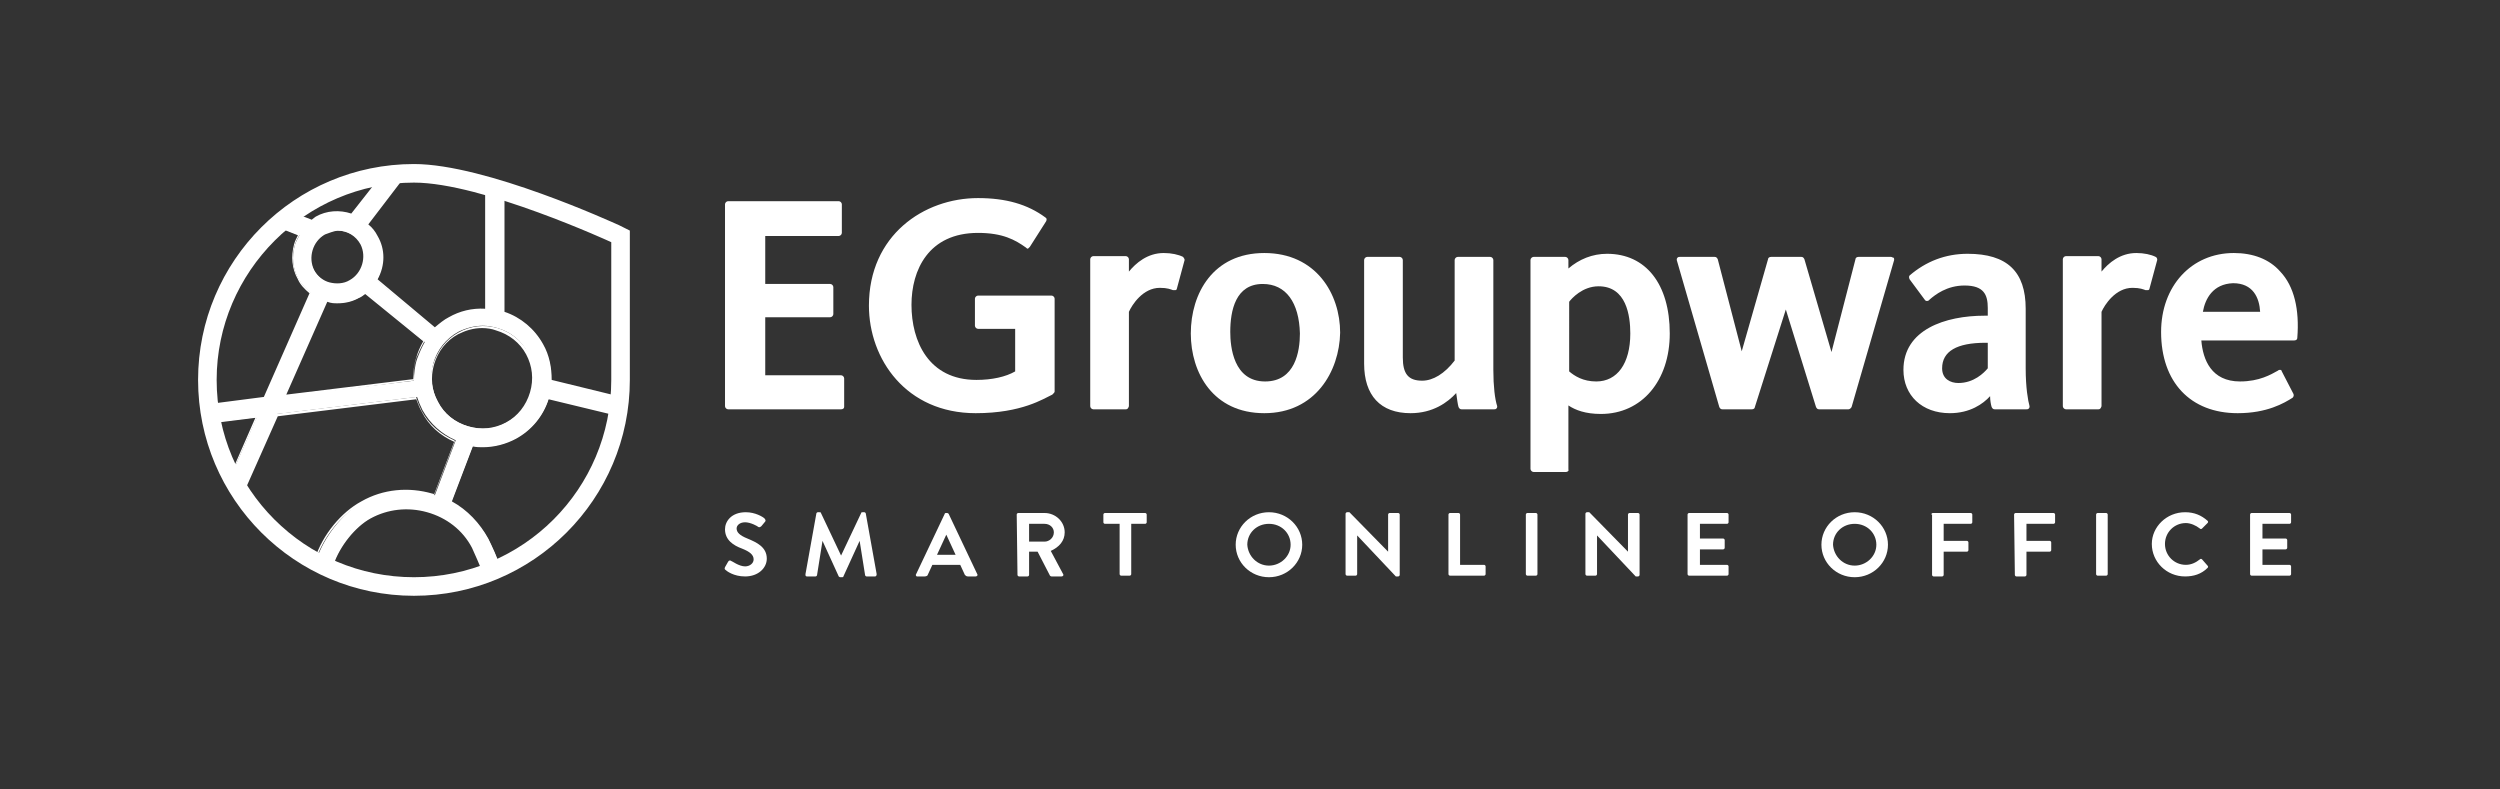
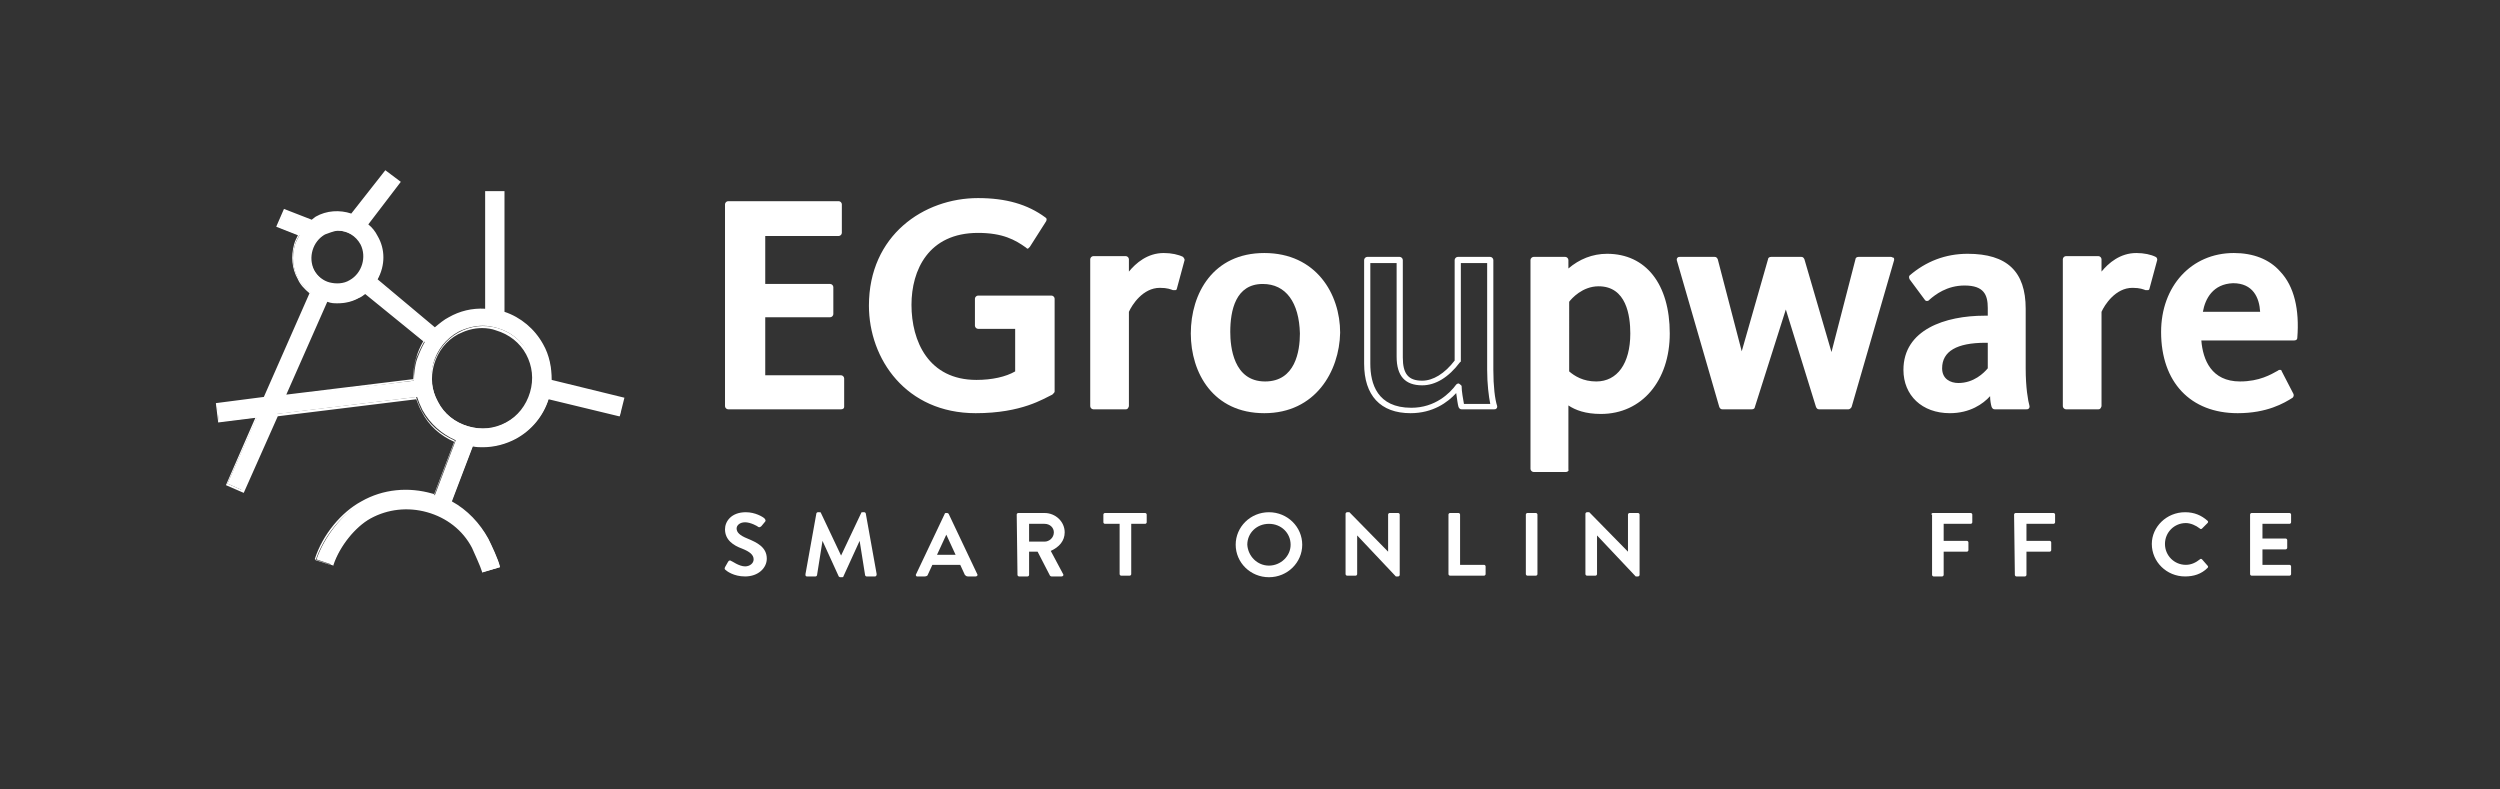
<svg xmlns="http://www.w3.org/2000/svg" version="1.1" id="Ebene_2_1_" x="0px" y="0px" viewBox="0 0 323.1 102" style="enable-background:new 0 0 323.1 102;" xml:space="preserve">
  <rect x="0" y="0" width="323.1" height="102" fill="#333333" stroke="none" />
  <style type="text/css">
	.st0{fill:#FFFFFF;}
	.st1{fill:none;}
</style>
  <g>
    <g>
      <path class="st0" d="M93.7,73.3l0.4-0.7c0.1-0.2,0.3-0.2,0.4-0.1c0.1,0,1,0.7,1.8,0.7c0.6,0,1.1-0.4,1.1-0.9c0-0.6-0.5-1-1.5-1.4    c-1.1-0.4-2.2-1.1-2.2-2.5c0-1,0.8-2.2,2.7-2.2c1.2,0,2.2,0.6,2.4,0.8c0.1,0.1,0.2,0.3,0.1,0.4L98.4,68c-0.1,0.1-0.3,0.2-0.4,0.1    c-0.1-0.1-1-0.6-1.7-0.6c-0.7,0-1.1,0.4-1.1,0.8c0,0.5,0.4,0.9,1.4,1.3c1.2,0.5,2.5,1.1,2.5,2.6c0,1.2-1.1,2.3-2.8,2.3    c-1.5,0-2.4-0.7-2.6-0.9C93.7,73.6,93.6,73.5,93.7,73.3z" />
      <path class="st0" d="M105.5,66.4c0-0.1,0.1-0.2,0.2-0.2h0.2c0.1,0,0.2,0,0.2,0.1l2.6,5.5c0,0,0,0,0,0l2.6-5.5    c0-0.1,0.1-0.1,0.2-0.1h0.2c0.1,0,0.2,0.1,0.2,0.2l1.4,7.8c0,0.2-0.1,0.3-0.2,0.3h-1.1c-0.1,0-0.2-0.1-0.2-0.2l-0.7-4.4    c0,0,0,0,0,0l-2.1,4.6c0,0.1-0.1,0.1-0.2,0.1h-0.2c-0.1,0-0.2-0.1-0.2-0.1l-2.1-4.6c0,0,0,0,0,0l-0.7,4.4c0,0.1-0.1,0.2-0.2,0.2    h-1.1c-0.2,0-0.2-0.1-0.2-0.3L105.5,66.4z" />
      <path class="st0" d="M118.4,74.2l3.7-7.8c0-0.1,0.1-0.1,0.2-0.1h0.1c0.1,0,0.2,0.1,0.2,0.1l3.7,7.8c0.1,0.1,0,0.3-0.2,0.3h-1    c-0.2,0-0.3-0.1-0.4-0.2l-0.6-1.3h-3.6l-0.6,1.3c0,0.1-0.2,0.2-0.4,0.2h-1C118.4,74.5,118.3,74.3,118.4,74.2z M123.5,71.7    l-1.2-2.6h0l-1.2,2.6H123.5z" />
      <path class="st0" d="M131.4,66.5c0-0.1,0.1-0.2,0.2-0.2h3.4c1.4,0,2.6,1.1,2.6,2.5c0,1.1-0.7,1.9-1.8,2.4l1.6,3    c0.1,0.1,0,0.3-0.2,0.3h-1.3c-0.1,0-0.2-0.1-0.2-0.1l-1.6-3.1H133v3c0,0.1-0.1,0.2-0.2,0.2h-1.1c-0.1,0-0.2-0.1-0.2-0.2    L131.4,66.5L131.4,66.5z M135,70c0.6,0,1.2-0.5,1.2-1.2c0-0.6-0.5-1.1-1.2-1.1h-2V70H135z" />
      <path class="st0" d="M144.6,67.7h-1.8c-0.1,0-0.2-0.1-0.2-0.2v-1c0-0.1,0.1-0.2,0.2-0.2h5.2c0.1,0,0.2,0.1,0.2,0.2v1    c0,0.1-0.1,0.2-0.2,0.2h-1.8v6.5c0,0.1-0.1,0.2-0.2,0.2h-1.1c-0.1,0-0.2-0.1-0.2-0.2V67.7z" />
      <path class="st0" d="M164,66.2c2.4,0,4.3,1.9,4.3,4.2c0,2.3-1.9,4.2-4.3,4.2s-4.3-1.9-4.3-4.2C159.7,68.1,161.6,66.2,164,66.2z     M164,73.1c1.5,0,2.8-1.2,2.8-2.7s-1.2-2.7-2.8-2.7s-2.8,1.2-2.8,2.7C161.3,71.9,162.5,73.1,164,73.1z" />
      <path class="st0" d="M173.9,66.4c0-0.1,0.1-0.2,0.2-0.2h0.3l5,5.1h0v-4.8c0-0.1,0.1-0.2,0.2-0.2h1.1c0.1,0,0.2,0.1,0.2,0.2v7.8    c0,0.1-0.1,0.2-0.2,0.2h-0.3l-5-5.3h0v5c0,0.1-0.1,0.2-0.2,0.2h-1.1c-0.1,0-0.2-0.1-0.2-0.2L173.9,66.4L173.9,66.4z" />
      <path class="st0" d="M187.2,66.5c0-0.1,0.1-0.2,0.2-0.2h1.1c0.1,0,0.2,0.1,0.2,0.2v6.5h3.1c0.1,0,0.2,0.1,0.2,0.2v1    c0,0.1-0.1,0.2-0.2,0.2h-4.4c-0.1,0-0.2-0.1-0.2-0.2V66.5z" />
      <path class="st0" d="M197.2,66.5c0-0.1,0.1-0.2,0.2-0.2h1.1c0.1,0,0.2,0.1,0.2,0.2v7.7c0,0.1-0.1,0.2-0.2,0.2h-1.1    c-0.1,0-0.2-0.1-0.2-0.2V66.5z" />
      <path class="st0" d="M204.9,66.4c0-0.1,0.1-0.2,0.2-0.2h0.3l5,5.1h0v-4.8c0-0.1,0.1-0.2,0.2-0.2h1.1c0.1,0,0.2,0.1,0.2,0.2v7.8    c0,0.1-0.1,0.2-0.2,0.2h-0.3l-5-5.3h0v5c0,0.1-0.1,0.2-0.2,0.2h-1.1c-0.1,0-0.2-0.1-0.2-0.2L204.9,66.4L204.9,66.4z" />
-       <path class="st0" d="M218.1,66.5c0-0.1,0.1-0.2,0.2-0.2h4.9c0.1,0,0.2,0.1,0.2,0.2v1c0,0.1-0.1,0.2-0.2,0.2h-3.5v1.9h3    c0.1,0,0.2,0.1,0.2,0.2v1c0,0.1-0.1,0.2-0.2,0.2h-3v2h3.5c0.1,0,0.2,0.1,0.2,0.2v1c0,0.1-0.1,0.2-0.2,0.2h-4.9    c-0.1,0-0.2-0.1-0.2-0.2V66.5z" />
-       <path class="st0" d="M239.7,66.2c2.4,0,4.3,1.9,4.3,4.2c0,2.3-1.9,4.2-4.3,4.2s-4.3-1.9-4.3-4.2C235.4,68.1,237.3,66.2,239.7,66.2    z M239.7,73.1c1.5,0,2.8-1.2,2.8-2.7s-1.2-2.7-2.8-2.7s-2.8,1.2-2.8,2.7C237,71.9,238.2,73.1,239.7,73.1z" />
      <path class="st0" d="M249.6,66.5c0-0.1,0.1-0.2,0.2-0.2h4.9c0.1,0,0.2,0.1,0.2,0.2v1c0,0.1-0.1,0.2-0.2,0.2h-3.5v2.2h3    c0.1,0,0.2,0.1,0.2,0.2v1c0,0.1-0.1,0.2-0.2,0.2h-3v3c0,0.1-0.1,0.2-0.2,0.2h-1.1c-0.1,0-0.2-0.1-0.2-0.2V66.5z" />
      <path class="st0" d="M260.3,66.5c0-0.1,0.1-0.2,0.2-0.2h4.9c0.1,0,0.2,0.1,0.2,0.2v1c0,0.1-0.1,0.2-0.2,0.2h-3.5v2.2h3    c0.1,0,0.2,0.1,0.2,0.2v1c0,0.1-0.1,0.2-0.2,0.2h-3v3c0,0.1-0.1,0.2-0.2,0.2h-1.1c-0.1,0-0.2-0.1-0.2-0.2L260.3,66.5L260.3,66.5z" />
-       <path class="st0" d="M270.9,66.5c0-0.1,0.1-0.2,0.2-0.2h1.1c0.1,0,0.2,0.1,0.2,0.2v7.7c0,0.1-0.1,0.2-0.2,0.2h-1.1    c-0.1,0-0.2-0.1-0.2-0.2V66.5z" />
      <path class="st0" d="M282.4,66.2c1.2,0,2.1,0.4,2.9,1.1c0.1,0.1,0.1,0.2,0,0.3l-0.7,0.7c-0.1,0.1-0.2,0.1-0.3,0    c-0.5-0.4-1.2-0.7-1.8-0.7c-1.5,0-2.7,1.2-2.7,2.7s1.2,2.7,2.7,2.7c0.7,0,1.3-0.3,1.8-0.7c0.1-0.1,0.2-0.1,0.3,0l0.7,0.8    c0.1,0.1,0.1,0.2,0,0.3c-0.8,0.8-1.8,1.1-2.9,1.1c-2.4,0-4.3-1.9-4.3-4.2C278.1,68.1,280,66.2,282.4,66.2z" />
      <path class="st0" d="M290.8,66.5c0-0.1,0.1-0.2,0.2-0.2h4.9c0.1,0,0.2,0.1,0.2,0.2v1c0,0.1-0.1,0.2-0.2,0.2h-3.5v1.9h3    c0.1,0,0.2,0.1,0.2,0.2v1c0,0.1-0.1,0.2-0.2,0.2h-3v2h3.5c0.1,0,0.2,0.1,0.2,0.2v1c0,0.1-0.1,0.2-0.2,0.2H291    c-0.1,0-0.2-0.1-0.2-0.2V66.5z" />
    </g>
    <g>
      <g>
        <polygon class="st0" points="98.5,40.6 107.3,40.6 107.3,37.1 98.5,37.1 98.5,30.1 108.4,30.1 108.4,26.4 94.1,26.4 94.1,52.6      108.7,52.6 108.7,48.9 98.5,48.9    " />
        <path class="st0" d="M108.7,52.9H94.1c-0.2,0-0.4-0.2-0.4-0.4V26.4c0-0.2,0.2-0.4,0.4-0.4h14.3c0.2,0,0.4,0.2,0.4,0.4v3.7     c0,0.2-0.2,0.4-0.4,0.4h-9.5v6.2h8.4c0.2,0,0.4,0.2,0.4,0.4v3.5c0,0.2-0.2,0.4-0.4,0.4h-8.4v7.5h9.8c0.2,0,0.4,0.2,0.4,0.4v3.7     C109.1,52.8,108.9,52.9,108.7,52.9z M94.5,52.2h13.8v-2.9h-9.8c-0.2,0-0.4-0.2-0.4-0.4v-8.2c0-0.2,0.2-0.4,0.4-0.4h8.4v-2.8h-8.4     c-0.2,0-0.4-0.2-0.4-0.4v-7c0-0.2,0.2-0.4,0.4-0.4h9.5v-2.9H94.5L94.5,52.2L94.5,52.2z" />
      </g>
      <g>
        <path class="st0" d="M126.3,42h5.2v6.1c-0.2,0.1-1.8,1.3-5.4,1.3c-6.1,0-8.8-4.8-8.8-10.1c0-5.3,2.8-9.6,9-9.6     c3.1,0,4.9,0.9,6.4,2l2.1-3.3c-1.6-1.2-4-2.4-8.4-2.4c-8.8,0-13.7,6.4-13.7,13.5c0,7,4.8,13.6,13.4,13.6c6.2,0,9-2.1,9.8-2.6v-12     h-9.5L126.3,42L126.3,42z" />
        <path class="st0" d="M126.1,53.4c-9,0-13.8-7-13.8-13.9c0-9.1,7.1-13.9,14.1-13.9c3.6,0,6.4,0.8,8.7,2.5c0.2,0.1,0.2,0.3,0.1,0.5     l-2.1,3.3c-0.1,0.1-0.1,0.1-0.2,0.2s-0.2,0-0.3-0.1c-1.4-1-3-1.9-6.2-1.9c-6.4,0-8.6,4.8-8.6,9.3c0,4.7,2.2,9.7,8.4,9.7     c2,0,3.8-0.4,5-1.1v-5.5h-4.8c-0.2,0-0.4-0.2-0.4-0.4v-3.5c0-0.2,0.2-0.4,0.4-0.4h9.5c0.2,0,0.4,0.2,0.4,0.4v12     c0,0.1-0.1,0.2-0.2,0.3l-0.1,0.1C134.9,51.5,132.1,53.4,126.1,53.4z M126.4,26.3c-9.2,0-13.4,6.8-13.4,13.1     c0,9.1,6.8,13.2,13,13.2c5.7,0,8.5-1.8,9.4-2.4V38.8h-8.7v2.8h4.8c0.2,0,0.4,0.2,0.4,0.4v6.1c0,0.1-0.1,0.3-0.2,0.3     c-1.4,0.9-3.4,1.3-5.6,1.3c-5.6,0-9.2-4.1-9.2-10.5c0-4.9,2.5-10,9.4-10c3.1,0,5,0.9,6.3,1.8l1.7-2.7     C132.3,27,129.7,26.3,126.4,26.3z" />
      </g>
      <g>
        <path class="st0" d="M145.5,36.3v-2.8h-4.2v19h4.2V40.2c0.4-0.7,1.8-3.3,4.4-3.3c1.1,0,1.6,0.2,1.8,0.4l1-3.7     c-0.4-0.2-1-0.5-2.3-0.5C147.9,33.1,146.3,35,145.5,36.3z" />
        <path class="st0" d="M145.5,52.9h-4.2c-0.2,0-0.4-0.2-0.4-0.4v-19c0-0.2,0.2-0.4,0.4-0.4h4.2c0.2,0,0.4,0.2,0.4,0.4v1.6     c0.9-1.1,2.4-2.4,4.5-2.4c1,0,1.9,0.2,2.5,0.5c0.1,0.1,0.2,0.3,0.2,0.4l-1,3.7c0,0.1-0.1,0.2-0.2,0.2c-0.1,0-0.2,0-0.3,0     c-0.3-0.1-0.7-0.3-1.7-0.3c-2.2,0-3.6,2.2-4,3.1v12.2C145.8,52.8,145.7,52.9,145.5,52.9z M141.6,52.2h3.5V40.2c0-0.1,0-0.1,0-0.2     c0.4-0.8,2-3.5,4.7-3.5c0.8,0,1.2,0.1,1.6,0.2l0.8-3c-0.5-0.2-1.1-0.3-1.9-0.3c-2.4,0-3.9,1.9-4.6,3c-0.1,0.1-0.3,0.2-0.4,0.2     c-0.2,0-0.3-0.2-0.3-0.4v-2.4h-3.5L141.6,52.2L141.6,52.2z" />
      </g>
      <g>
        <path class="st0" d="M163.3,33.1c-6.5,0-9.1,5.3-9.1,10s2.6,9.9,9.2,9.9c6.5,0,9.3-5.4,9.3-10C172.7,38.3,169.8,33.1,163.3,33.1z      M163.4,49.7c-3.4,0-4.8-3-4.8-6.8s1.3-6.6,4.6-6.6c3.4,0,5,3,5,6.8C168.3,46.9,166.9,49.7,163.4,49.7z" />
        <path class="st0" d="M163.4,53.4c-6.6,0-9.5-5.2-9.5-10.3c0-5.2,2.9-10.4,9.5-10.4c6.7,0,9.8,5.3,9.8,10.3     C173.1,48,170,53.4,163.4,53.4z M163.3,33.5c-6,0-8.7,4.8-8.7,9.6c0,4.8,2.7,9.6,8.8,9.6c6.1,0,8.9-5,8.9-9.7     C172.3,38.4,169.5,33.5,163.3,33.5z M163.4,50.1c-3.3,0-5.2-2.7-5.2-7.1c0-4.5,1.8-7,5-7c3.3,0,5.4,2.7,5.4,7.1     C168.6,47.6,166.7,50.1,163.4,50.1z M163.2,36.7c-3.5,0-4.2,3.4-4.2,6.2c0,1.9,0.4,6.4,4.5,6.4c3.9,0,4.5-3.9,4.5-6.2     C167.9,39.1,166.2,36.7,163.2,36.7z" />
      </g>
      <g>
-         <path class="st0" d="M192.5,33.6h-4.2v13c-0.4,0.5-2.2,2.9-4.6,2.9c-2.2,0-2.9-1.2-2.9-3.3V33.6h-4.2V47c0,3.4,1.5,6,5.6,6     c3.2,0,5.2-1.9,6.1-3.1c0,0.9,0.2,2.2,0.4,2.7h4.2c-0.2-1-0.5-2.8-0.5-4.8V33.6z" />
        <path class="st0" d="M182.3,53.4c-3.9,0-6-2.3-6-6.4V33.6c0-0.2,0.2-0.4,0.4-0.4h4.2c0.2,0,0.4,0.2,0.4,0.4v12.6     c0,2.1,0.7,3,2.5,3c1.4,0,2.9-0.9,4.2-2.6V33.6c0-0.2,0.2-0.4,0.4-0.4h4.2c0.2,0,0.4,0.2,0.4,0.4v14.2c0,2.1,0.2,3.8,0.5,4.7     c0,0.1,0,0.2-0.1,0.3c-0.1,0.1-0.2,0.1-0.3,0.1h-4.2c-0.2,0-0.3-0.1-0.4-0.3c-0.1-0.3-0.2-1.1-0.3-1.8     C187.1,52,185.2,53.4,182.3,53.4z M177.1,34v13c0,2.6,0.9,5.7,5.3,5.7c3.1,0,5-1.9,5.8-3c0.1-0.1,0.3-0.2,0.4-0.1     c0.1,0.1,0.3,0.2,0.3,0.3c0,0.7,0.2,1.7,0.3,2.3h3.4c-0.2-1-0.4-2.6-0.4-4.4V34h-3.4v12.6c0,0.1,0,0.2-0.1,0.2     c-1.5,2-3.2,3-4.9,3c-2.2,0-3.3-1.2-3.3-3.7V34L177.1,34L177.1,34z" />
      </g>
      <g>
        <path class="st0" d="M207.7,33.1c-2.7,0-4.4,1.2-5.4,2.5v-2h-4.1v27h4.2v-9c0.7,0.6,2.1,1.5,4.5,1.5c4.9,0,8.5-4,8.5-10     C215.4,36.7,212.4,33.1,207.7,33.1z M206.2,49.7c-2,0-3.1-0.8-3.8-1.5v-9.4c0.4-0.6,1.9-2.3,4.2-2.3c3,0,4.4,2.6,4.4,6.5     C211,47,209.3,49.7,206.2,49.7z" />
        <path class="st0" d="M202.4,61h-4.2c-0.2,0-0.4-0.2-0.4-0.4v-27c0-0.2,0.2-0.4,0.4-0.4h4.1c0.2,0,0.4,0.2,0.4,0.4v1.1     c1.4-1.2,3.1-1.9,5-1.9c5,0,8.1,3.9,8.1,10.3c0,6.1-3.6,10.4-8.9,10.4c-2,0-3.3-0.5-4.2-1.1v8.3C202.8,60.8,202.6,61,202.4,61z      M198.6,60.2h3.5v-8.7c0-0.1,0.1-0.3,0.2-0.3s0.3,0,0.4,0.1c0.7,0.6,2.1,1.4,4.3,1.4c4.8,0,8.1-4,8.1-9.6c0-6-2.8-9.6-7.4-9.6     c-2.1,0-3.8,0.8-5.1,2.3c-0.1,0.1-0.3,0.2-0.4,0.1c-0.1-0.1-0.2-0.2-0.2-0.4V34h-3.4L198.6,60.2L198.6,60.2z M206.2,50.1     c-2.1,0-3.3-0.9-4.1-1.6c-0.1-0.1-0.1-0.2-0.1-0.3v-9.4c0-0.1,0-0.1,0.1-0.2c0.3-0.4,1.8-2.4,4.5-2.4c3.1,0,4.8,2.5,4.8,6.9     C211.4,47.4,209.4,50.1,206.2,50.1z M202.8,48c0.7,0.6,1.8,1.3,3.5,1.3c2.7,0,4.4-2.3,4.4-6.2c0-2.3-0.5-6.1-4.1-6.1     c-2.1,0-3.5,1.6-3.8,2V48z" />
      </g>
      <g>
        <polygon class="st0" points="236.8,46.7 236.7,46.7 232.9,33.6 229,33.6 225.2,46.7 225.1,46.7 221.7,33.6 217.3,33.6      222.7,52.6 226.5,52.6 230.8,39 230.9,39 235.1,52.6 238.9,52.6 244.4,33.6 240.2,33.6    " />
        <path class="st0" d="M238.9,52.9h-3.8c-0.2,0-0.3-0.1-0.4-0.3l-3.9-12.6l-4,12.6c0,0.2-0.2,0.3-0.4,0.3h-3.8     c-0.2,0-0.3-0.1-0.4-0.3l-5.5-19c0-0.1,0-0.2,0.1-0.3s0.2-0.1,0.3-0.1h4.5c0.2,0,0.3,0.1,0.4,0.3l3.1,11.9l3.4-11.9     c0-0.2,0.2-0.3,0.4-0.3h3.9c0.2,0,0.3,0.1,0.4,0.3l3.5,12l3.1-12c0-0.2,0.2-0.3,0.4-0.3h4.2c0.1,0,0.2,0.1,0.3,0.1     s0.1,0.2,0.1,0.3l-5.5,19C239.2,52.8,239,52.9,238.9,52.9z M235.4,52.2h3.2l5.3-18.2h-3.4l-3.4,12.9c0,0.2-0.2,0.3-0.4,0.3h-0.1     c-0.2,0-0.3-0.1-0.4-0.3l-3.7-12.9h-3.4l-3.7,12.8c0,0.2-0.2,0.3-0.4,0.3c-0.2,0-0.4-0.1-0.4-0.3l-3.3-12.8h-3.7l5.3,18.2h3.2     l4.2-13.4c0-0.2,0.2-0.3,0.4-0.3c0.2,0,0.4,0.1,0.4,0.3L235.4,52.2z M236.8,46.7L236.8,46.7L236.8,46.7z" />
      </g>
      <g>
        <path class="st0" d="M261.5,39.8c0-4.7-2.4-6.7-7.1-6.7c-3.9,0-6.2,1.7-7.3,2.7l2,2.7c0.7-0.6,2.3-1.9,4.9-1.9     c2.7,0,3.4,1.3,3.4,3.3v1.4h-0.8c-4.8,0-10.1,1.7-10.1,6.6c0,3.3,2.4,5.3,5.6,5.3c2.8,0,4.7-1.6,5.5-2.6c0,0.6,0.2,1.6,0.3,2.2     h4.1c-0.2-1.1-0.5-2.8-0.5-5L261.5,39.8L261.5,39.8z M257.3,47.7c-0.6,0.7-1.9,2.1-4.2,2.1c-1.2,0-2.5-0.6-2.5-2.3     c0-2.7,2.5-3.6,6-3.6h0.8L257.3,47.7L257.3,47.7z" />
        <path class="st0" d="M252,53.4c-3.6,0-6-2.3-6-5.6c0-5.2,5.4-7,10.5-7h0.4v-1c0-1.7-0.5-2.9-3-2.9c-2.3,0-3.8,1.2-4.5,1.8     l-0.1,0.1c-0.1,0.1-0.2,0.1-0.3,0.1s-0.2-0.1-0.2-0.1l-2-2.7c-0.1-0.2-0.1-0.4,0-0.5c2.1-1.8,4.6-2.8,7.5-2.8     c5.1,0,7.5,2.3,7.5,7.1v7.7c0,2.5,0.3,4.2,0.5,4.9c0,0.1,0,0.2-0.1,0.3c-0.1,0.1-0.2,0.1-0.3,0.1h-4.1c-0.2,0-0.3-0.1-0.4-0.3     c-0.1-0.3-0.2-0.9-0.2-1.4C256.3,52.2,254.6,53.4,252,53.4z M256.6,41.5c-4.7,0-9.7,1.6-9.7,6.2c0,2.9,2.1,4.9,5.2,4.9     c2.4,0,4.3-1.3,5.2-2.5c0.1-0.1,0.3-0.2,0.4-0.1c0.2,0.1,0.2,0.2,0.3,0.3c0,0.5,0.1,1.3,0.2,1.8h3.3c-0.2-0.9-0.4-2.5-0.4-4.6     v-7.7c0-4.4-2.1-6.3-6.8-6.3c-2.6,0-4.9,0.8-6.8,2.4l1.5,2.1c0.9-0.7,2.4-1.8,4.8-1.8c2.6,0,3.8,1.1,3.8,3.6v1.4     c0,0.2-0.2,0.4-0.4,0.4H256.6z M253.1,50.2c-1.4,0-2.9-0.8-2.9-2.6c0-1.8,1.1-4,6.3-4h0.8c0.2,0,0.4,0.2,0.4,0.4v3.8     c0,0.1,0,0.2-0.1,0.2C257,48.6,255.6,50.2,253.1,50.2z M256.6,44.3c-3.7,0-5.6,1.1-5.6,3.3c0,1.4,1.1,1.9,2.1,1.9     c2,0,3.3-1.3,3.8-1.9v-3.3L256.6,44.3L256.6,44.3z M257.3,47.7L257.3,47.7L257.3,47.7z" />
      </g>
      <g>
        <path class="st0" d="M271.2,36.3v-2.8H267v19h4.2V40.2c0.3-0.7,1.8-3.3,4.3-3.3c1.1,0,1.6,0.2,1.8,0.4l1-3.7     c-0.3-0.2-1-0.5-2.3-0.5C273.5,33.1,271.9,35,271.2,36.3z" />
        <path class="st0" d="M271.2,52.9H267c-0.2,0-0.4-0.2-0.4-0.4v-19c0-0.2,0.2-0.4,0.4-0.4h4.2c0.2,0,0.4,0.2,0.4,0.4v1.6     c0.9-1.1,2.4-2.4,4.5-2.4c1,0,1.9,0.2,2.5,0.5c0.2,0.1,0.2,0.3,0.2,0.4l-1,3.7c0,0.1-0.1,0.2-0.2,0.2c-0.1,0-0.2,0-0.3,0     c-0.3-0.1-0.7-0.3-1.7-0.3c-2.2,0-3.6,2.2-4,3.1v12.2C271.5,52.8,271.4,52.9,271.2,52.9z M267.3,52.2h3.5V40.2c0-0.1,0-0.1,0-0.2     c0.4-0.8,2-3.5,4.7-3.5c0.8,0,1.2,0.1,1.6,0.2l0.8-3c-0.5-0.2-1.1-0.3-1.9-0.3c-2.4,0-3.9,1.9-4.6,3c-0.1,0.1-0.3,0.2-0.4,0.2     c-0.2,0-0.3-0.2-0.3-0.4v-2.4h-3.5L267.3,52.2L267.3,52.2z" />
      </g>
      <g>
        <path class="st0" d="M288.7,33.1c-5.2,0-9,4-9,9.9c0,5.9,3.3,10.1,9.5,10.1c3.7,0,5.7-1.2,6.8-1.9l-1.5-2.9     c-0.9,0.5-2.5,1.5-5.1,1.5c-3.6,0-5.2-2.6-5.4-6.1h12.4C297.1,37.1,294.3,33.1,288.7,33.1z M284.2,40.7c0.4-2.7,1.8-4.4,4.4-4.4     c2.8,0,3.8,2,3.9,4.4H284.2z" />
        <path class="st0" d="M289.2,53.4c-6.1,0-9.9-4-9.9-10.5c0-5.9,3.9-10.2,9.4-10.2c2.5,0,4.6,0.8,6,2.4c1.8,1.9,2.5,4.9,2.2,8.6     c0,0.2-0.2,0.3-0.4,0.3h-12c0.2,2.5,1.3,5.3,5,5.3c2.5,0,4-0.9,4.9-1.4c0.1-0.1,0.2-0.1,0.3-0.1c0.1,0,0.2,0.1,0.2,0.2l1.5,2.9     c0.1,0.2,0,0.4-0.1,0.5C295.2,52.1,293,53.4,289.2,53.4z M288.7,33.5c-5.1,0-8.6,3.9-8.6,9.5c0,6,3.5,9.7,9.1,9.7     c3.3,0,5.2-1,6.3-1.6l-1.1-2.2c-1,0.6-2.6,1.3-5,1.3c-3.5,0-5.5-2.3-5.8-6.4c0-0.1,0-0.2,0.1-0.3c0.1-0.1,0.2-0.1,0.3-0.1h12.1     c0.2-3.3-0.5-6-2-7.7C292.9,34.2,291,33.5,288.7,33.5z M292.5,41.1h-8.3c-0.1,0-0.2-0.1-0.3-0.1s-0.1-0.2-0.1-0.3     c0.5-3.1,2.2-4.8,4.8-4.8c2.6,0,4.2,1.8,4.3,4.8c0,0.1,0,0.2-0.1,0.3C292.7,41,292.6,41.1,292.5,41.1z M284.7,40.3h7.4     c-0.1-1.8-0.9-3.7-3.5-3.7C286,36.7,285,38.6,284.7,40.3z" />
      </g>
    </g>
    <g>
      <path class="st1" d="M53.8,46.4c0.2-0.8,0.6-1.5,1-2.2l-7.6-6.4c-0.3,0.2-0.5,0.4-0.8,0.6c-0.9,0.5-1.8,0.7-2.8,0.7    c-0.5,0-1-0.1-1.5-0.2l-5.4,12.3l16.7-2C53.5,48.2,53.6,47.3,53.8,46.4z" />
      <path class="st1" d="M42.6,36.7c0.9,0.3,1.9,0.2,2.7-0.3c1.7-0.9,2.3-3.1,1.4-4.8c-0.6-1.2-1.9-1.8-3.1-1.8    c-0.6,0-1.1,0.1-1.7,0.4c-1.7,0.9-2.3,3.1-1.4,4.8C41,35.8,41.7,36.5,42.6,36.7z" />
      <path class="st1" d="M64.2,42.5c-0.6-0.2-1.2-0.3-1.9-0.3c-1.1,0-2.2,0.3-3.2,0.8c-3.2,1.8-4.4,5.8-2.6,9c0.9,1.6,2.2,2.7,3.9,3.2    c1.7,0.5,3.5,0.3,5-0.5c3.2-1.8,4.4-5.8,2.6-9C67.3,44.1,65.9,43,64.2,42.5z" />
    </g>
    <g>
      <g>
        <path class="st0" d="M80.5,51.5l-9.3-2.3c0.1-1.6-0.3-3.2-1.1-4.7c-1.1-2-2.9-3.4-5-4.1V24.9h-2.2V40c-1.6-0.1-3.3,0.3-4.8,1.1     c-0.7,0.4-1.3,0.8-1.9,1.4l-7.5-6.3c0.9-1.7,1-3.8,0-5.6c-0.3-0.6-0.8-1.1-1.3-1.6l4.2-5.4l-1.8-1.4l-4.4,5.6     c-1.5-0.5-3.1-0.4-4.6,0.4c-0.2,0.1-0.4,0.2-0.5,0.4l-3.5-1.4l-0.9,2.1l2.8,1.1c-0.2,0.4-0.5,0.9-0.6,1.3c-0.4,1.5-0.3,3,0.5,4.4     c0.4,0.7,1,1.3,1.6,1.8l-6,13.6L28,52.3l0.3,2.2l4.9-0.6l-3.8,8.6l2,0.9l4.4-9.9l18.1-2.2c0.2,0.6,0.4,1.1,0.7,1.7     c1,1.8,2.5,3.1,4.3,3.9L56.2,64c-0.1,0-0.2-0.1-0.3-0.1c-3.1-0.9-6.3-0.5-9.1,1c-2.6,1.5-4.9,4.5-5.9,7.4l2.1,0.7     c0.8-2.3,2.7-4.9,4.9-6.1c4.7-2.6,10.7-0.8,13.3,3.9c0.4,0.7,1.1,2.4,1.3,3.1l2.1-0.6c-0.2-0.9-1.1-2.8-1.5-3.6     c-1.1-2-2.8-3.7-4.8-4.8l2.8-7.3c0.5,0.1,0.9,0.1,1.4,0.1c1.5,0,2.9-0.4,4.2-1.1c2-1.1,3.5-2.9,4.2-5.1l9.2,2.2L80.5,51.5z      M42,30.2c0.5-0.3,1.1-0.4,1.7-0.4c1.2,0,2.5,0.7,3.1,1.8c0.9,1.7,0.3,3.9-1.4,4.8c-0.8,0.4-1.8,0.6-2.7,0.3     c-0.9-0.3-1.6-0.9-2.1-1.7C39.6,33.3,40.3,31.2,42,30.2z M36.8,51.2l5.4-12.3c0.5,0.1,1,0.2,1.5,0.2c1,0,1.9-0.2,2.8-0.7     c0.3-0.2,0.6-0.4,0.8-0.6l7.6,6.4c-0.4,0.7-0.7,1.4-1,2.2c-0.3,0.9-0.4,1.9-0.4,2.8L36.8,51.2z M65.5,54.6c-1.5,0.9-3.3,1-5,0.5     s-3.1-1.6-3.9-3.2c-1.8-3.2-0.6-7.2,2.6-9c1-0.5,2.1-0.8,3.2-0.8c0.6,0,1.2,0.1,1.9,0.3c1.7,0.5,3.1,1.6,3.9,3.2     C69.9,48.9,68.7,52.9,65.5,54.6z" />
        <path class="st0" d="M62.3,74l0-0.1c-0.2-0.7-1-2.4-1.3-3.1c-1.2-2.3-3.3-3.9-5.8-4.6c-2.5-0.7-5.1-0.4-7.3,0.8     c-2,1.1-4,3.6-4.8,6l0,0.1l-2.4-0.8l0-0.1c1-3.1,3.4-6,6-7.4c2.8-1.6,6.1-1.9,9.2-1c0.1,0,0.1,0,0.2,0.1c0,0,0,0,0,0l2.6-6.8     c-1.8-0.8-3.3-2.1-4.2-3.9c-0.3-0.5-0.5-1.1-0.7-1.6l-17.9,2.2l-4.4,9.9l-2.3-1L33,54l-4.8,0.6l-0.3-2.5l6.2-0.8L40,37.9     c-0.6-0.5-1.2-1.1-1.5-1.8c-0.8-1.4-0.9-3-0.5-4.5c0.1-0.4,0.3-0.8,0.5-1.2l-2.8-1.1l1-2.3l3.6,1.4l0.1-0.1     c0.1-0.1,0.3-0.2,0.4-0.3c1.4-0.8,3.1-0.9,4.6-0.4l4.4-5.6l2,1.5L47.6,29c0.5,0.4,0.9,0.9,1.2,1.5c1,1.7,1,3.8,0,5.6l7.4,6.2     c0.6-0.5,1.2-1,1.8-1.3c1.4-0.8,3-1.2,4.7-1.1V24.7h2.5v15.6c2.1,0.7,3.9,2.2,5,4.2c0.8,1.4,1.1,3,1.1,4.6l9.4,2.3l-0.6,2.4     l-0.1,0l-9.1-2.2c-0.7,2.2-2.2,4-4.2,5.1c-1.3,0.7-2.8,1.1-4.3,1.1c-0.4,0-0.8,0-1.3-0.1l-2.7,7.1c2,1.1,3.6,2.8,4.7,4.8     c0.4,0.8,1.3,2.7,1.5,3.6l0,0.1L62.3,74z M52.5,65.5c0.9,0,1.9,0.1,2.8,0.4c2.5,0.7,4.6,2.4,5.9,4.7c0.4,0.7,1.1,2.2,1.3,3     l1.9-0.5c-0.3-0.9-1.1-2.7-1.5-3.4c-1.1-2-2.7-3.6-4.7-4.7l-0.1,0l0-0.1l2.8-7.4l0.1,0c0.5,0.1,0.9,0.1,1.3,0.1     c1.4,0,2.9-0.4,4.2-1.1c2-1.1,3.5-2.9,4.1-5.1l0-0.1l9.2,2.2l0.4-1.9L71,49.4v-0.1c0.1-1.6-0.3-3.2-1-4.6     c-1.1-1.9-2.8-3.4-4.9-4.1l-0.1,0V25h-2v15.1l-0.1,0c-1.6-0.1-3.2,0.3-4.7,1.1c-0.6,0.4-1.3,0.8-1.8,1.4l-0.1,0.1l-0.1-0.1     l-7.6-6.4l0-0.1c0.9-1.7,1-3.7,0-5.4c-0.3-0.6-0.7-1.1-1.2-1.5L47.2,29l4.2-5.3l-1.6-1.2L45.5,28l-0.1,0     c-1.5-0.5-3.1-0.4-4.5,0.4c-0.1,0.1-0.3,0.2-0.4,0.3l-0.2,0.1l-3.5-1.4L36,29.2l2.8,1.1l-0.1,0.1c-0.3,0.5-0.5,0.9-0.6,1.3     c-0.4,1.4-0.3,3,0.5,4.3c0.4,0.7,0.9,1.3,1.6,1.8l0.1,0.1l0,0.1l-6,13.7l-0.1,0l-6.1,0.7l0.2,2l5-0.6l-3.9,8.7l1.8,0.8l4.3-9.8     l0.1,0l18.2-2.2l0,0.1c0.2,0.6,0.4,1.1,0.7,1.7c0.9,1.7,2.4,3,4.2,3.8l0.1,0.1l-2.8,7.3l-0.1,0c0,0-0.1,0-0.1,0     c-0.1,0-0.1,0-0.2-0.1c-3-0.9-6.3-0.5-9,1c-2.5,1.3-4.8,4.2-5.8,7.2l1.9,0.6c0.9-2.5,2.9-5,4.9-6.1     C49.2,65.9,50.8,65.5,52.5,65.5z M62.4,55.6c-0.6,0-1.3-0.1-1.9-0.3c-1.7-0.5-3.1-1.6-4-3.2c-0.9-1.6-1.1-3.4-0.5-5.1     s1.6-3.1,3.2-4c1.6-0.9,3.4-1.1,5.1-0.6c1.7,0.5,3.1,1.6,4,3.2c0.9,1.6,1.1,3.4,0.5,5.1s-1.6,3.1-3.2,4l0,0     C64.6,55.3,63.5,55.6,62.4,55.6z M62.3,42.4c-1.1,0-2.1,0.3-3.1,0.8c-1.5,0.8-2.6,2.2-3.1,3.9s-0.3,3.4,0.5,4.9     c0.8,1.5,2.2,2.6,3.9,3.1c1.7,0.5,3.4,0.3,4.9-0.5l0,0c1.5-0.8,2.6-2.2,3.1-3.9s0.3-3.4-0.5-4.9c-0.8-1.5-2.2-2.6-3.9-3.1     C63.6,42.5,62.9,42.4,62.3,42.4z M36.6,51.4l5.5-12.6l0.1,0c0.5,0.1,1,0.2,1.4,0.2c0.9,0,1.9-0.2,2.7-0.7     c0.3-0.1,0.5-0.3,0.8-0.6l0.1-0.1l7.7,6.5l-0.1,0.1c-0.4,0.7-0.7,1.4-1,2.1c-0.3,0.9-0.4,1.8-0.3,2.8v0.1l-0.1,0L36.6,51.4z      M42.3,39l-5.3,12l16.4-2c0-0.9,0.1-1.9,0.4-2.8c0.2-0.7,0.5-1.4,0.9-2.1L47.2,38c-0.3,0.2-0.5,0.4-0.8,0.5     c-0.9,0.5-1.8,0.7-2.8,0.7C43.2,39.2,42.8,39.2,42.3,39z M43.7,37c-0.3,0-0.7-0.1-1-0.1c-0.9-0.3-1.7-0.9-2.2-1.8     c-1-1.8-0.3-4,1.5-5l0,0c0.5-0.3,1.1-0.4,1.8-0.4c1.3,0,2.6,0.7,3.2,1.9c1,1.8,0.3,4-1.5,5C44.9,36.8,44.3,37,43.7,37z M42,30.3     c-1.6,0.9-2.2,3-1.4,4.6c0.4,0.8,1.2,1.4,2,1.6s1.8,0.2,2.6-0.3c1.6-0.9,2.2-3,1.4-4.6c-0.6-1.1-1.7-1.8-3-1.8     C43.1,29.9,42.5,30.1,42,30.3L42,30.3z" />
      </g>
    </g>
    <g>
-       <path class="st0" d="M53.5,23.6c8.8,0,25.5,7.7,25.5,7.7s0,12.5,0,17.8c0,14.1-11.4,25.5-25.5,25.5S28,63.2,28,49.1    C28,35.1,39.5,23.6,53.5,23.6 M53.5,21.2c-15.4,0-27.9,12.5-27.9,27.9S38.1,77,53.5,77s27.9-12.5,27.9-27.9V31.3v-1.5L80,29.1    C79.3,28.8,62.8,21.2,53.5,21.2L53.5,21.2z" />
-     </g>
+       </g>
  </g>
</svg>